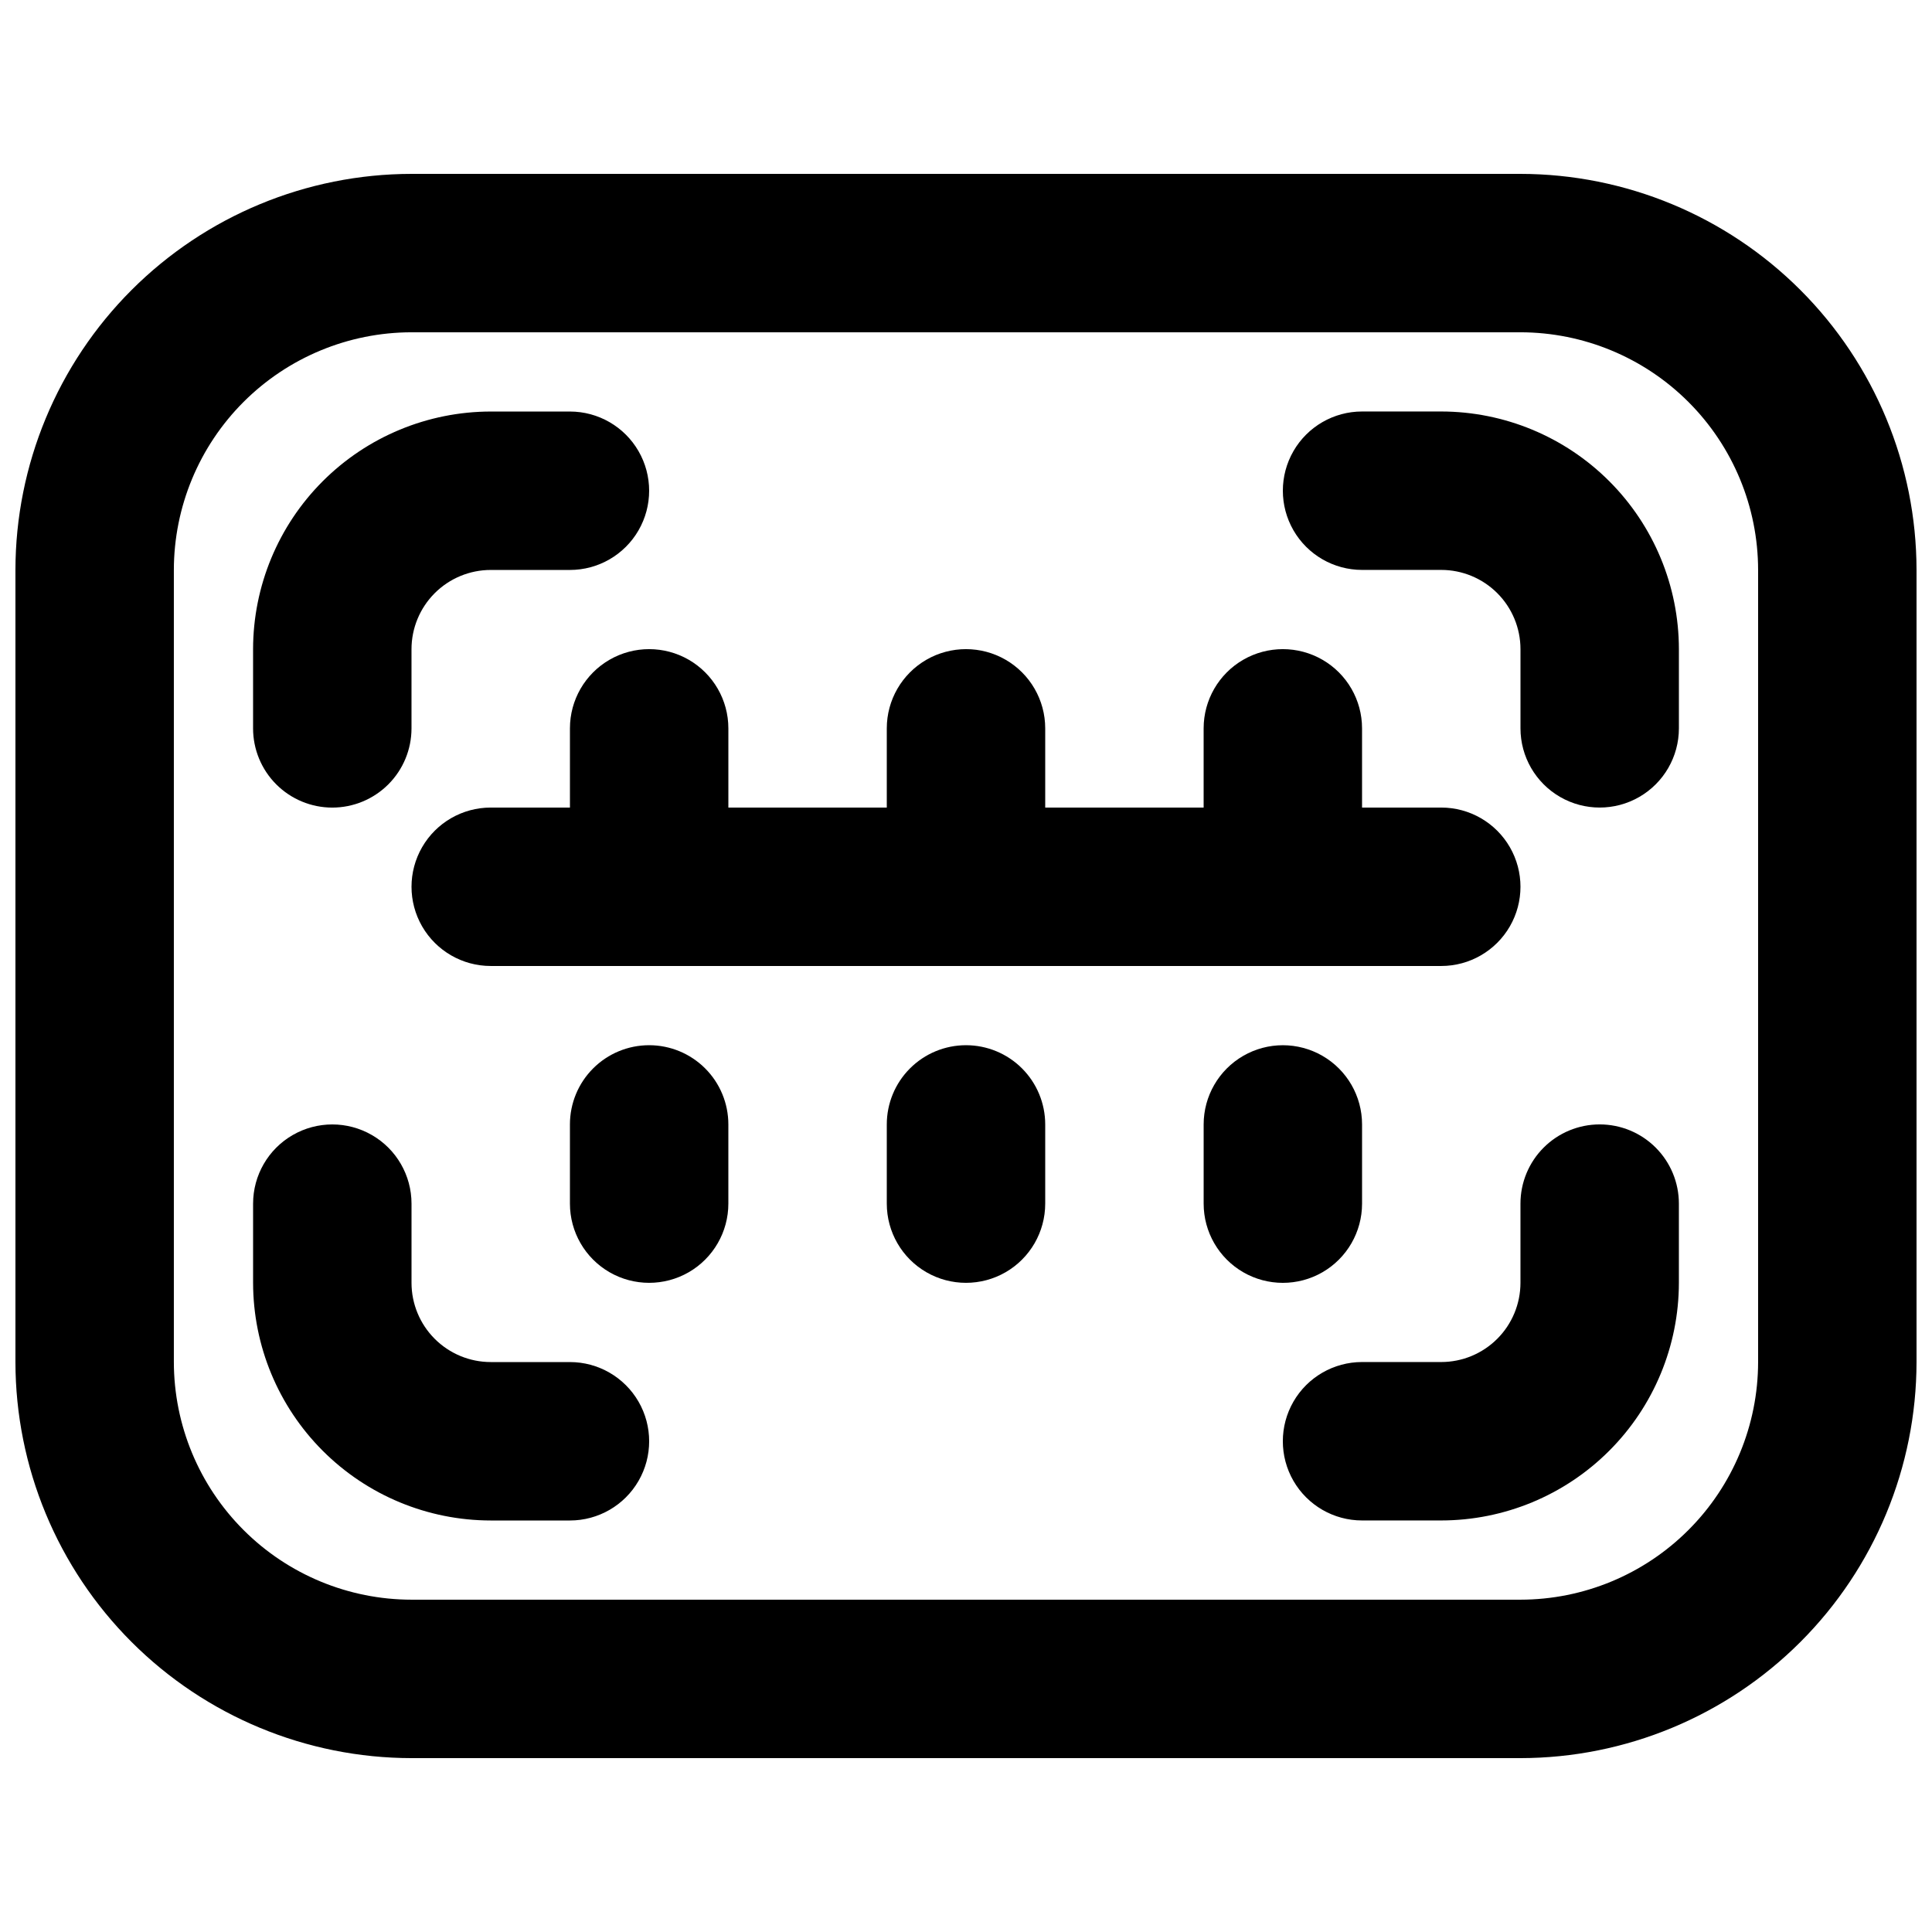
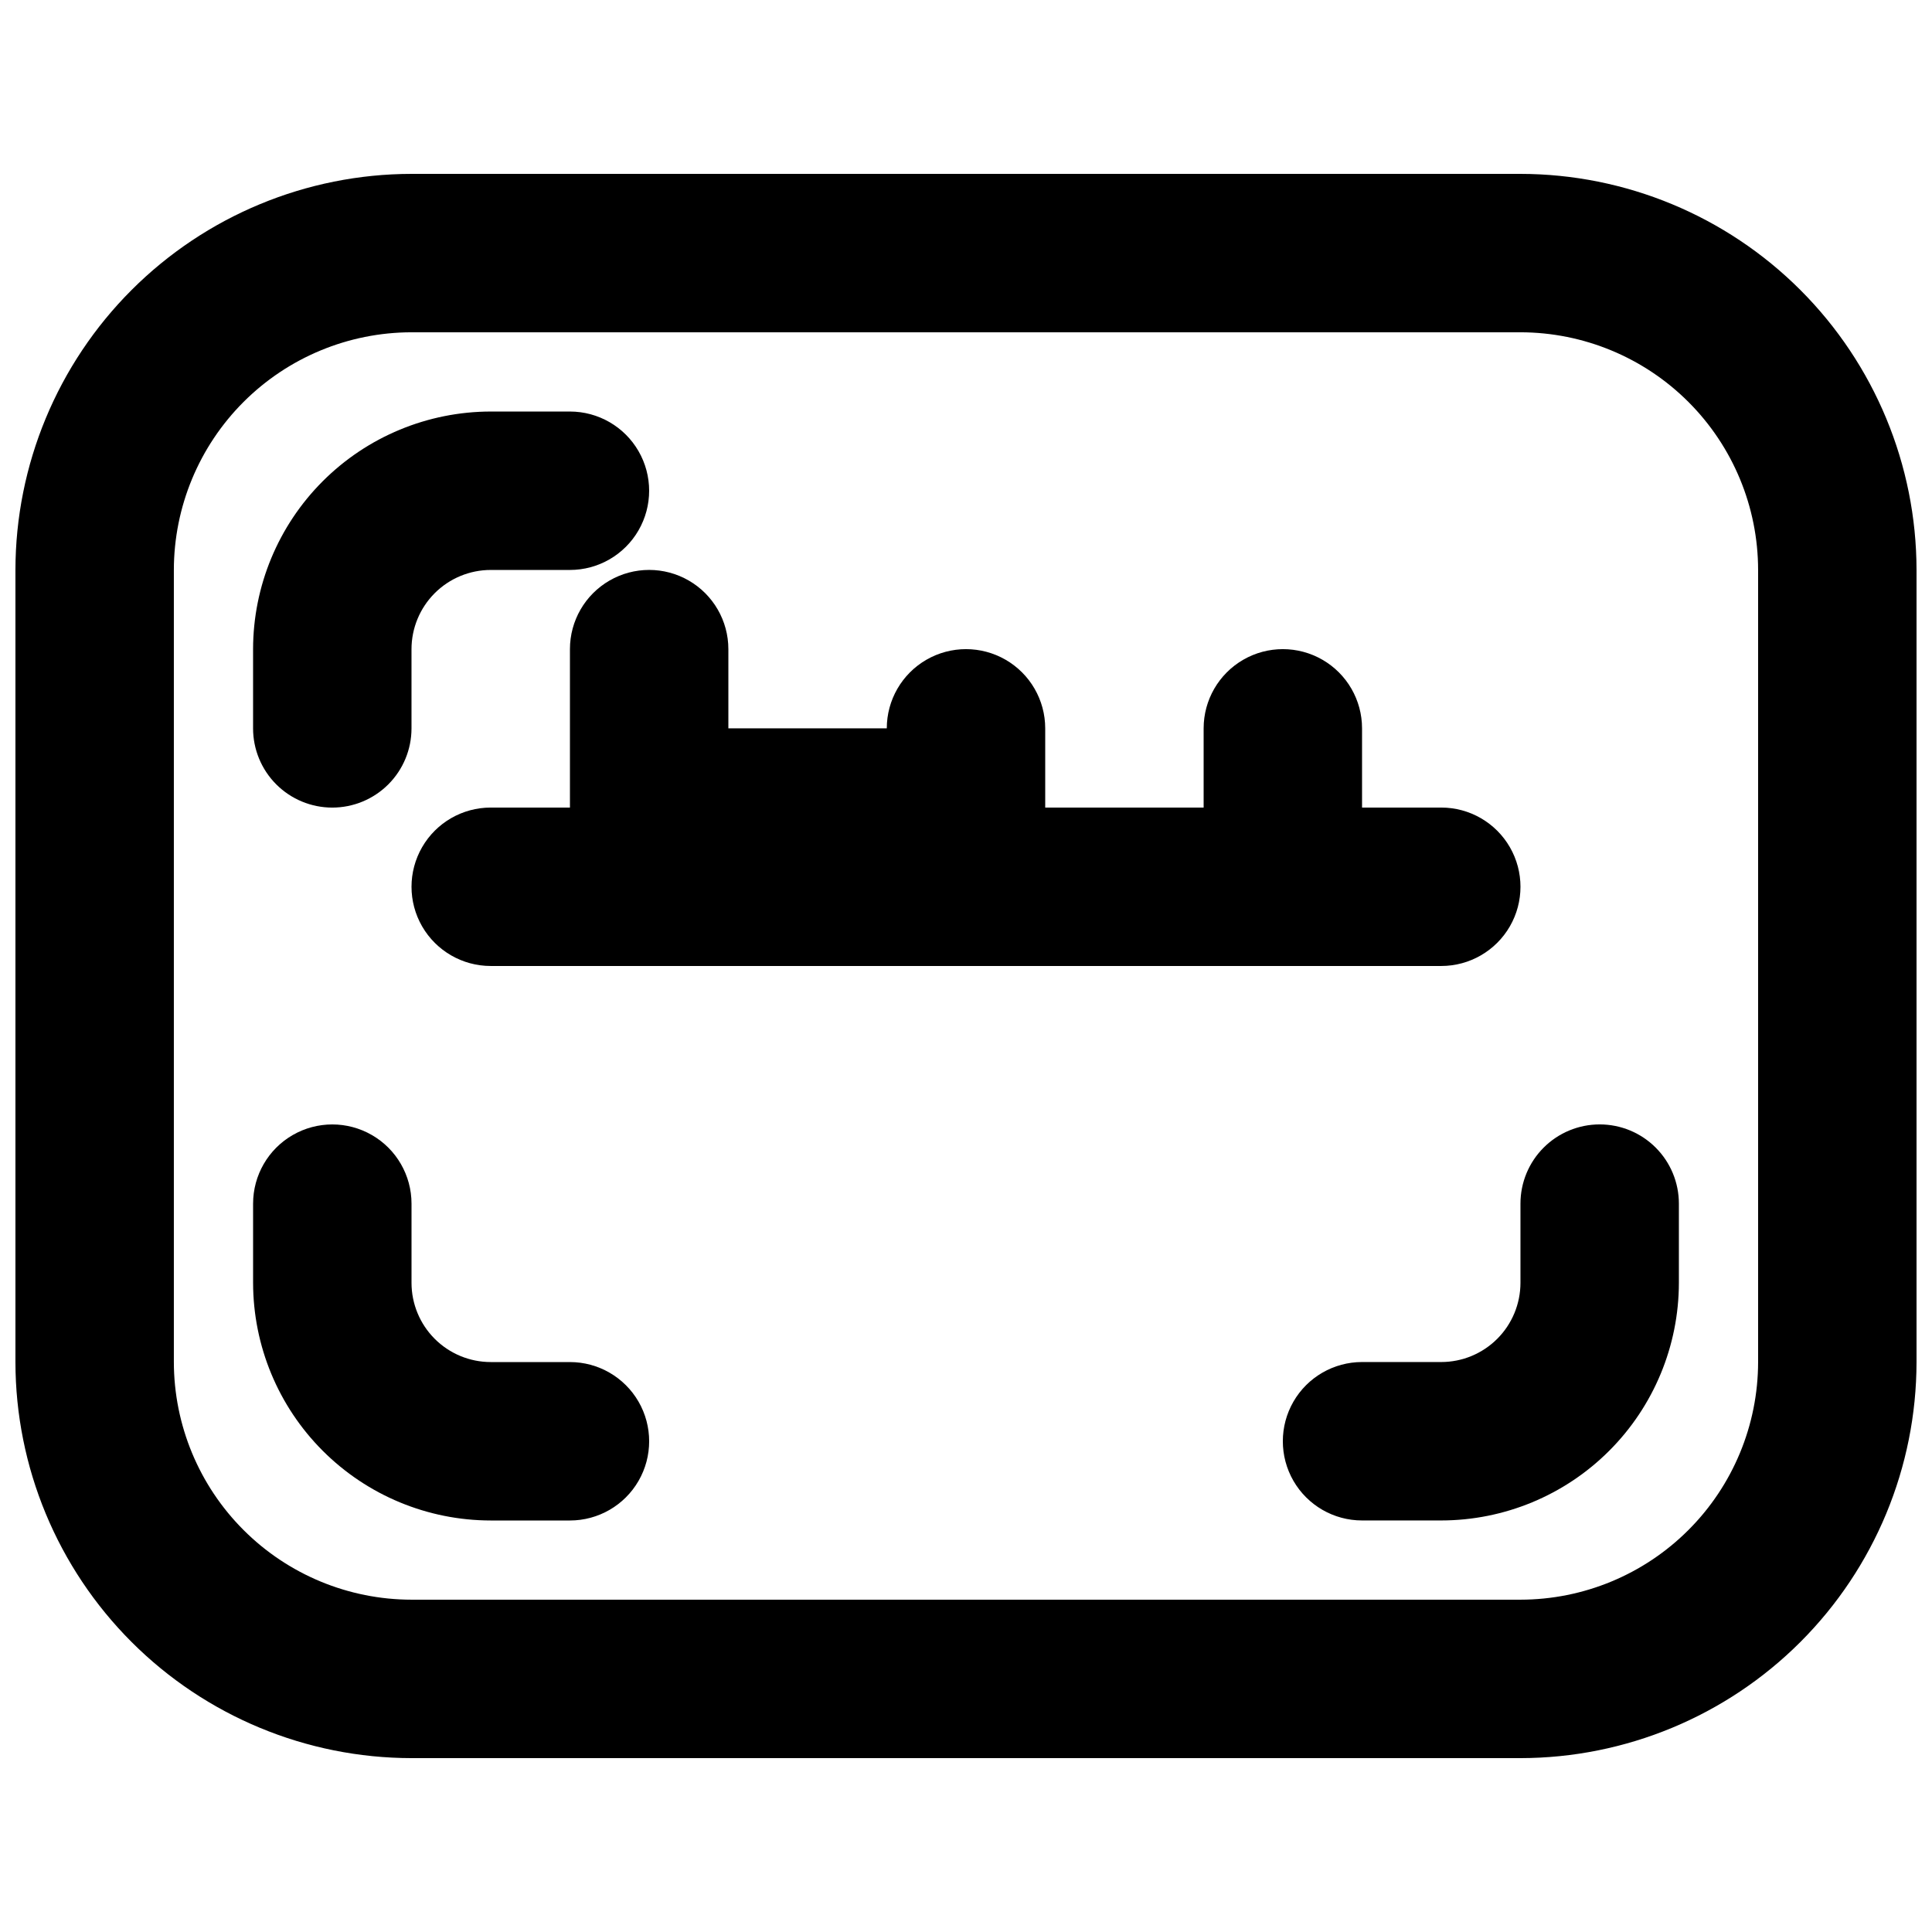
<svg xmlns="http://www.w3.org/2000/svg" width="800px" height="800px" version="1.1" viewBox="144 144 512 512">
  <defs>
    <clipPath id="a">
      <path d="m148.09 190h503.81v420h-503.81z" />
    </clipPath>
  </defs>
  <g clip-path="url(#a)">
    <path d="m546.94 190.08h-293.89c-27.828 0.031-54.504 11.102-74.184 30.777-19.676 19.676-30.746 46.355-30.777 74.184v209.92c0.031 27.828 11.102 54.508 30.777 74.184 19.68 19.676 46.355 30.746 74.184 30.777h293.89c27.828-0.031 54.508-11.102 74.184-30.777s30.746-46.355 30.777-74.184v-209.92c-0.031-27.828-11.102-54.508-30.777-74.184s-46.355-30.746-74.184-30.777zm62.977 314.88v-0.004c-0.016 16.699-6.656 32.707-18.465 44.512-11.805 11.809-27.812 18.449-44.512 18.465h-293.89c-16.699-0.016-32.703-6.656-44.512-18.465-11.805-11.805-18.445-27.812-18.465-44.512v-209.92c0.02-16.699 6.66-32.707 18.465-44.512 11.809-11.805 27.812-18.445 44.512-18.465h293.89c16.699 0.02 32.707 6.66 44.512 18.465 11.809 11.805 18.449 27.812 18.465 44.512z" />
  </g>
  <path d="m232.06 358.02c5.566 0 10.906-2.215 14.844-6.148 3.938-3.938 6.148-9.277 6.148-14.844v-20.992c0.004-5.566 2.219-10.902 6.152-14.84 3.938-3.934 9.273-6.148 14.84-6.152h20.992c7.5 0 14.43-4 18.18-10.496 3.75-6.496 3.75-14.496 0-20.992-3.75-6.496-10.68-10.496-18.18-10.496h-20.992c-16.699 0.02-32.703 6.66-44.512 18.465-11.805 11.805-18.445 27.812-18.465 44.512v20.992c0 5.566 2.211 10.906 6.148 14.844 3.938 3.934 9.277 6.148 14.844 6.148z" />
-   <path d="m525.95 253.05h-20.992c-7.496 0-14.43 4-18.18 10.496-3.746 6.496-3.746 14.496 0 20.992 3.75 6.496 10.684 10.496 18.18 10.496h20.992c5.566 0.004 10.902 2.219 14.84 6.152 3.938 3.938 6.148 9.273 6.152 14.84v20.992c0 7.5 4.004 14.43 10.496 18.18 6.496 3.75 14.5 3.75 20.992 0 6.496-3.75 10.496-10.68 10.496-18.18v-20.992c-0.016-16.699-6.656-32.707-18.465-44.512-11.805-11.805-27.812-18.445-44.512-18.465z" />
  <path d="m567.93 441.98c-5.566 0-10.906 2.211-14.844 6.148-3.934 3.934-6.148 9.273-6.148 14.844v20.992-0.004c-0.004 5.566-2.215 10.906-6.152 14.84-3.938 3.938-9.273 6.148-14.84 6.152h-20.992c-7.496 0-14.43 4.004-18.18 10.496-3.746 6.496-3.746 14.5 0 20.992 3.75 6.496 10.684 10.496 18.18 10.496h20.992c16.699-0.016 32.707-6.656 44.512-18.465 11.809-11.805 18.449-27.812 18.465-44.512v-20.988c0-5.57-2.211-10.91-6.148-14.844-3.934-3.938-9.273-6.148-14.844-6.148z" />
  <path d="m295.04 504.96h-20.992c-5.566-0.004-10.902-2.215-14.84-6.152-3.934-3.934-6.148-9.273-6.152-14.84v-20.988c0-7.5-4-14.434-10.496-18.18-6.496-3.75-14.496-3.75-20.992 0-6.496 3.746-10.496 10.68-10.496 18.18v20.992-0.004c0.02 16.699 6.66 32.707 18.465 44.512 11.809 11.809 27.812 18.449 44.512 18.465h20.992c7.5 0 14.43-4 18.18-10.496 3.75-6.492 3.75-14.496 0-20.992-3.75-6.492-10.68-10.496-18.18-10.496z" />
-   <path d="m295.04 337.02v20.992h-20.992c-7.5 0-14.43 4-18.18 10.496-3.75 6.492-3.75 14.496 0 20.992 3.75 6.492 10.68 10.496 18.18 10.496h251.9c7.5 0 14.43-4.004 18.18-10.496 3.75-6.496 3.75-14.5 0-20.992-3.75-6.496-10.68-10.496-18.18-10.496h-20.992v-20.992c0-7.5-4-14.43-10.496-18.18-6.492-3.75-14.496-3.75-20.988 0-6.496 3.75-10.496 10.68-10.496 18.18v20.992h-41.984v-20.992c0-7.5-4.004-14.43-10.496-18.18-6.496-3.75-14.5-3.75-20.992 0-6.496 3.75-10.496 10.68-10.496 18.18v20.992h-41.984v-20.992c0-7.5-4.004-14.43-10.496-18.18-6.496-3.75-14.5-3.75-20.992 0-6.496 3.75-10.496 10.68-10.496 18.18z" />
-   <path d="m316.03 420.99c-5.57 0-10.906 2.211-14.844 6.148-3.938 3.934-6.148 9.273-6.148 14.844v20.992c0 7.496 4 14.43 10.496 18.18 6.492 3.746 14.496 3.746 20.992 0 6.492-3.75 10.496-10.684 10.496-18.18v-20.992c0-5.57-2.211-10.91-6.148-14.844-3.938-3.938-9.277-6.148-14.844-6.148z" />
-   <path d="m400 420.99c-5.57 0-10.91 2.211-14.844 6.148-3.938 3.934-6.148 9.273-6.148 14.844v20.992c0 7.496 4 14.43 10.496 18.18 6.492 3.746 14.496 3.746 20.992 0 6.492-3.75 10.496-10.684 10.496-18.18v-20.992c0-5.57-2.215-10.91-6.148-14.844-3.938-3.938-9.277-6.148-14.844-6.148z" />
-   <path d="m504.96 462.98v-20.992c0-7.5-4-14.43-10.496-18.18-6.492-3.75-14.496-3.75-20.988 0-6.496 3.75-10.496 10.68-10.496 18.18v20.992c0 7.496 4 14.43 10.496 18.18 6.492 3.746 14.496 3.746 20.988 0 6.496-3.75 10.496-10.684 10.496-18.18z" />
+   <path d="m295.04 337.02v20.992h-20.992c-7.5 0-14.43 4-18.18 10.496-3.75 6.492-3.75 14.496 0 20.992 3.75 6.492 10.68 10.496 18.18 10.496h251.9c7.5 0 14.43-4.004 18.18-10.496 3.75-6.496 3.75-14.5 0-20.992-3.75-6.496-10.68-10.496-18.18-10.496h-20.992v-20.992c0-7.5-4-14.43-10.496-18.18-6.492-3.75-14.496-3.75-20.988 0-6.496 3.75-10.496 10.68-10.496 18.18v20.992h-41.984v-20.992c0-7.5-4.004-14.43-10.496-18.18-6.496-3.75-14.5-3.75-20.992 0-6.496 3.75-10.496 10.68-10.496 18.18h-41.984v-20.992c0-7.5-4.004-14.43-10.496-18.18-6.496-3.75-14.5-3.75-20.992 0-6.496 3.75-10.496 10.68-10.496 18.18z" />
</svg>